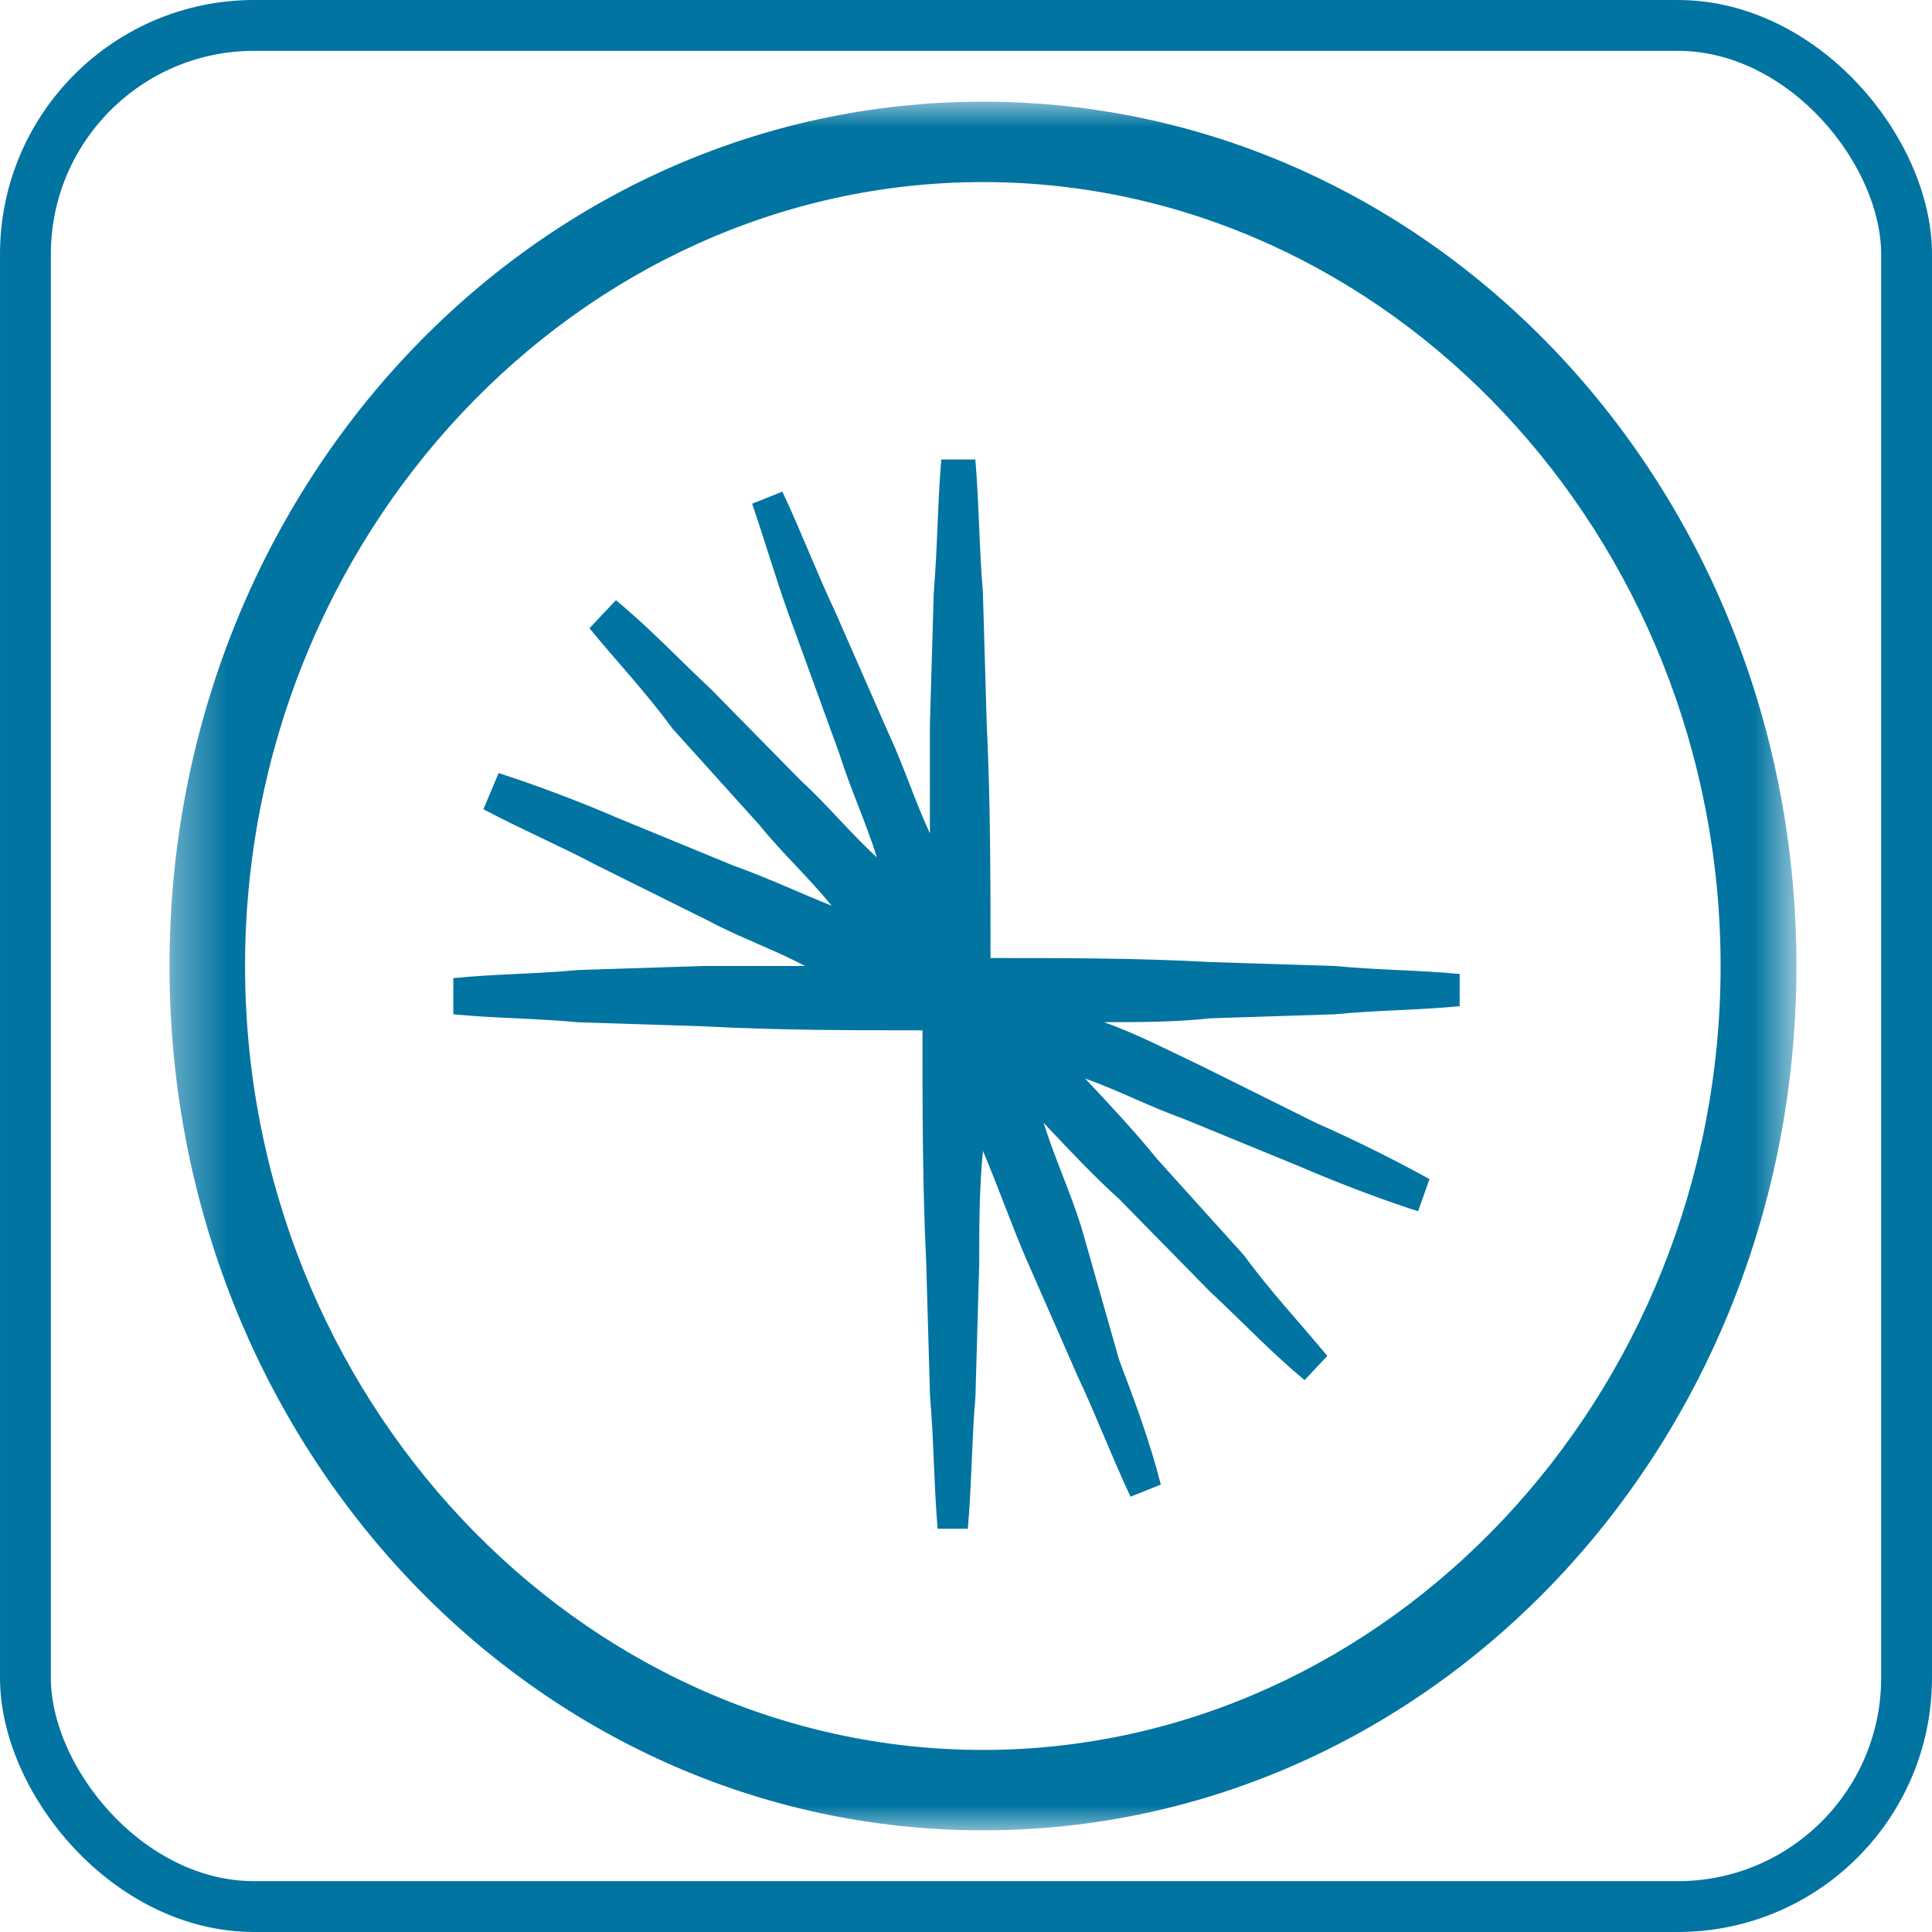
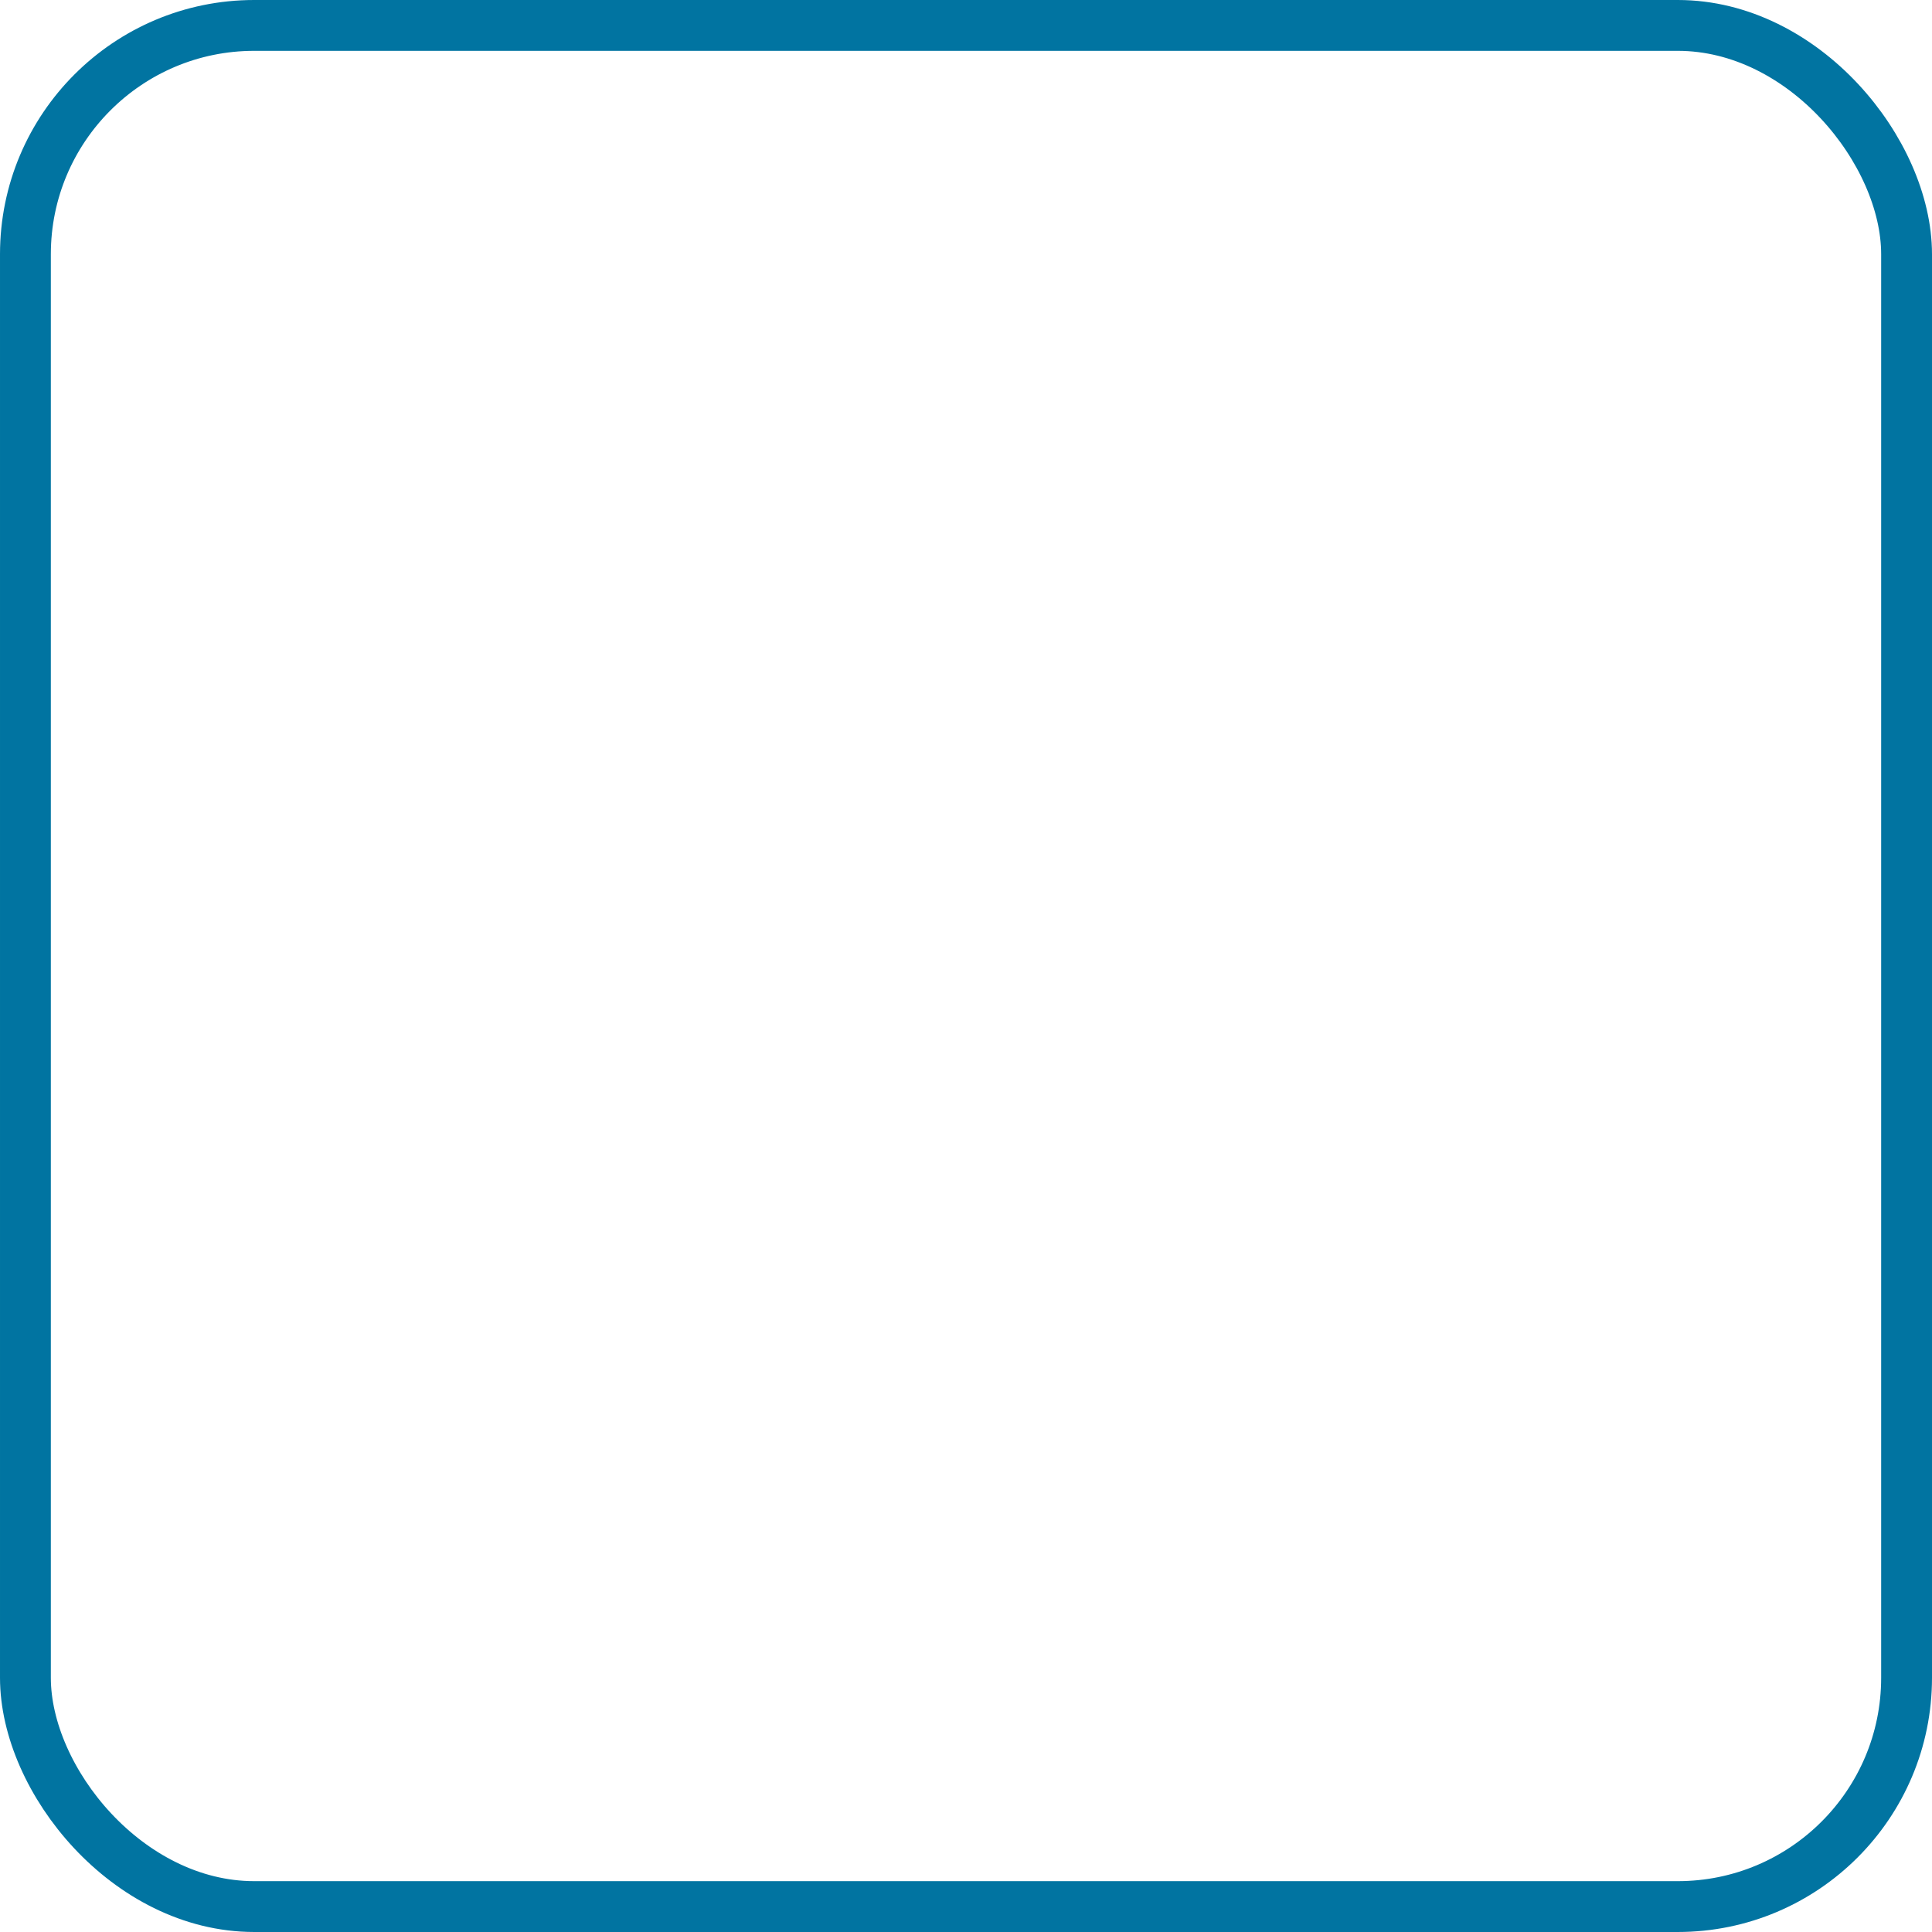
<svg xmlns="http://www.w3.org/2000/svg" width="38" height="38" viewBox="0 0 38 38" fill="none">
  <rect x="0.5" y="0.5" width="37" height="37" rx="4.5" stroke="#0174A1" />
  <mask id="mask0_2930_1506" style="mask-type:luminance" maskUnits="userSpaceOnUse" x="3" y="2" width="33" height="34">
-     <path d="M3.334 2H35.334V36H3.334V2Z" fill="white" />
-   </mask>
+     </mask>
  <g mask="url(#mask0_2930_1506)">
    <path fill-rule="evenodd" clip-rule="evenodd" d="M26.254 19.95C27.074 19.869 27.89 19.869 28.71 19.791V19.157C27.89 19.079 27.072 19.079 26.254 19L23.798 18.922C22.384 18.843 20.896 18.843 19.482 18.843C19.482 17.34 19.482 15.757 19.408 14.255L19.332 11.648C19.258 10.776 19.258 9.907 19.184 9.038H18.514C18.44 9.907 18.44 10.776 18.366 11.648L18.29 14.255V16.391C17.994 15.757 17.77 15.048 17.472 14.414L16.432 12.043C16.058 11.252 15.76 10.46 15.388 9.669L14.794 9.907C15.09 10.778 15.314 11.567 15.612 12.357L16.504 14.81C16.728 15.521 17.024 16.153 17.248 16.864C16.728 16.391 16.282 15.838 15.76 15.362L13.974 13.545C13.38 12.993 12.784 12.357 12.114 11.805L11.594 12.357C12.114 12.991 12.71 13.624 13.23 14.334L14.942 16.233C15.388 16.786 15.91 17.26 16.356 17.814C15.76 17.576 15.09 17.262 14.422 17.024L12.114 16.074C11.358 15.749 10.588 15.459 9.808 15.205L9.508 15.917C10.254 16.312 10.998 16.629 11.742 17.022L13.974 18.131C14.57 18.448 15.24 18.683 15.834 19H13.828L11.372 19.079C10.552 19.157 9.734 19.157 8.916 19.238V19.95C9.736 20.029 10.554 20.029 11.372 20.107L13.828 20.186C15.316 20.265 16.73 20.265 18.144 20.265C18.144 21.767 18.144 23.348 18.218 24.852L18.292 27.46C18.368 28.331 18.368 29.2 18.442 30.069H19.036C19.112 29.2 19.112 28.331 19.186 27.46L19.26 24.852C19.26 24.14 19.26 23.35 19.334 22.638C19.634 23.35 19.854 23.981 20.154 24.693L21.194 27.064C21.568 27.857 21.864 28.648 22.236 29.438L22.832 29.2C22.61 28.329 22.312 27.541 22.012 26.748L21.27 24.14C21.046 23.429 20.75 22.795 20.526 22.084C21.046 22.636 21.492 23.112 22.014 23.586L23.8 25.405C24.396 25.957 24.99 26.591 25.66 27.145L26.106 26.669C25.586 26.038 24.99 25.405 24.47 24.693L22.758 22.795C22.312 22.243 21.79 21.69 21.344 21.214C22.014 21.452 22.61 21.767 23.278 22.005L25.586 22.953C26.33 23.271 27.148 23.586 27.892 23.824L28.116 23.191C27.387 22.79 26.642 22.421 25.884 22.086L23.65 20.976C22.982 20.66 22.386 20.345 21.716 20.105C22.386 20.105 23.13 20.105 23.8 20.029L26.254 19.95Z" fill="#0174A1" />
    <path fill-rule="evenodd" clip-rule="evenodd" d="M19.334 36C10.478 36 3.334 28.41 3.334 19C3.334 9.591 10.478 2 19.334 2C28.188 2 35.334 9.591 35.334 19C35.334 28.41 28.188 36 19.334 36ZM19.334 3.581C11.368 3.581 4.82 10.543 4.82 19C4.82 27.457 11.368 34.419 19.332 34.419C27.292 34.419 33.842 27.46 33.842 19C33.842 10.54 27.298 3.581 19.334 3.581Z" fill="#0174A1" />
  </g>
</svg>